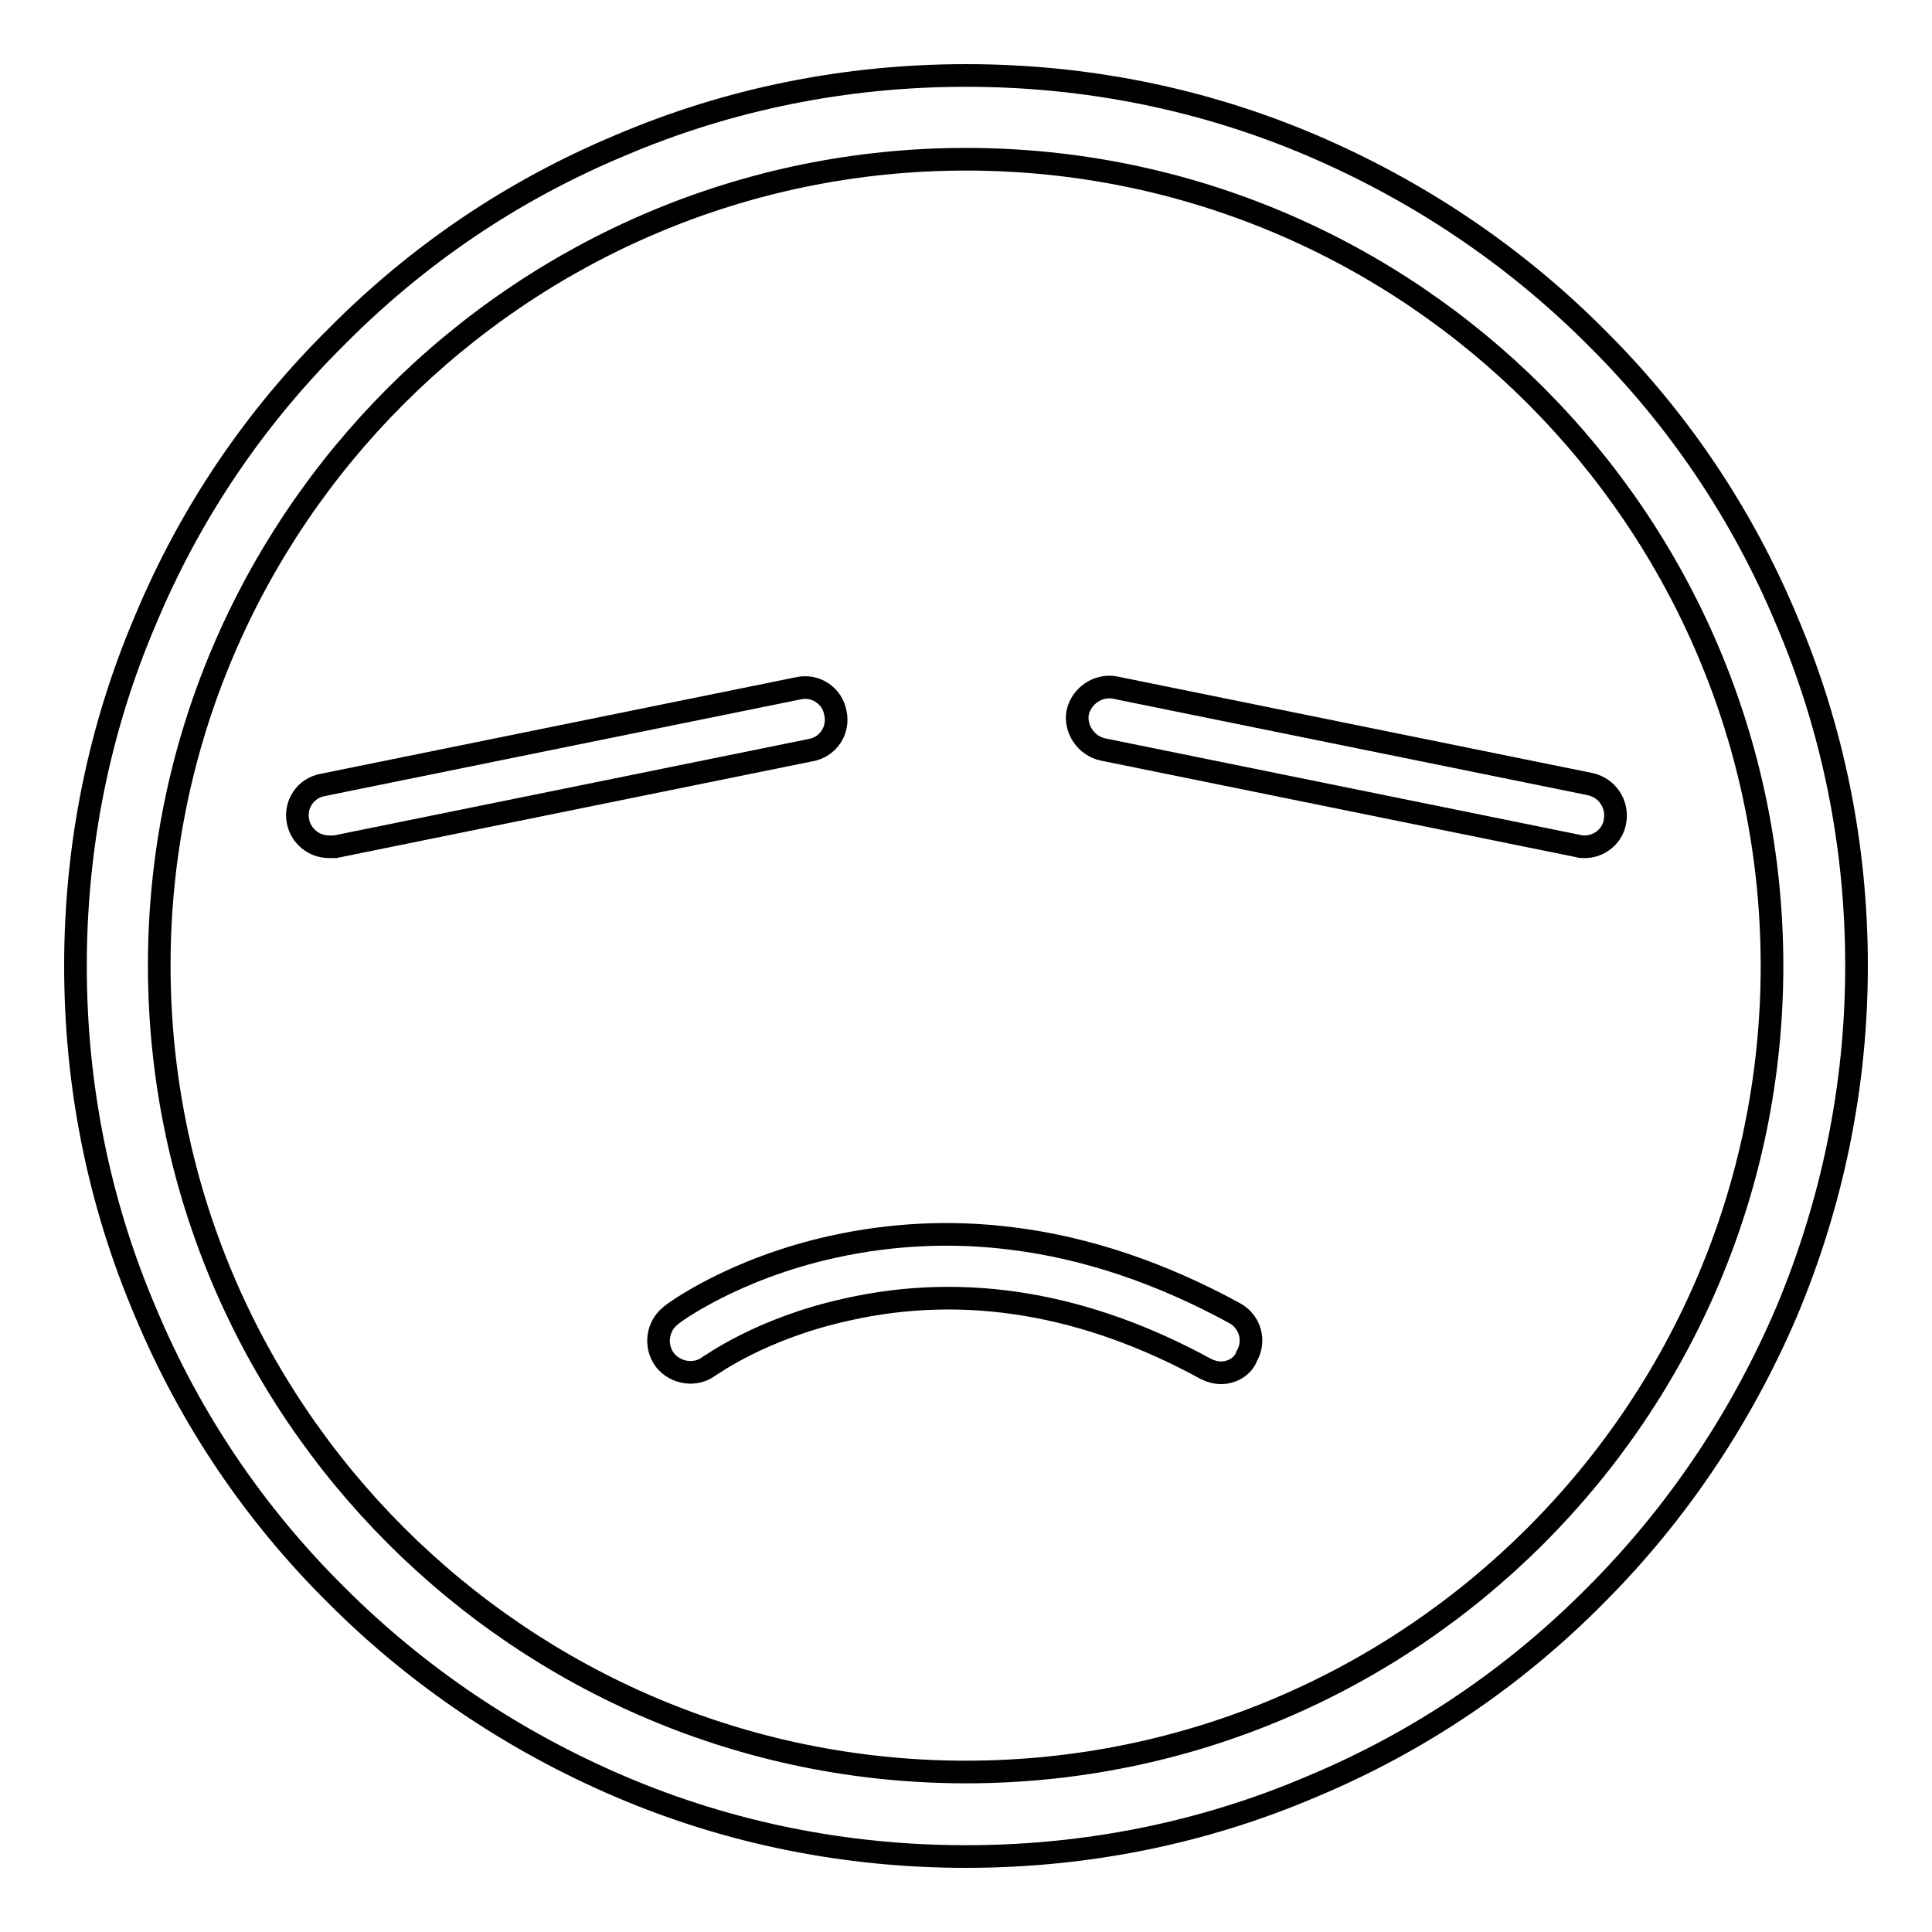
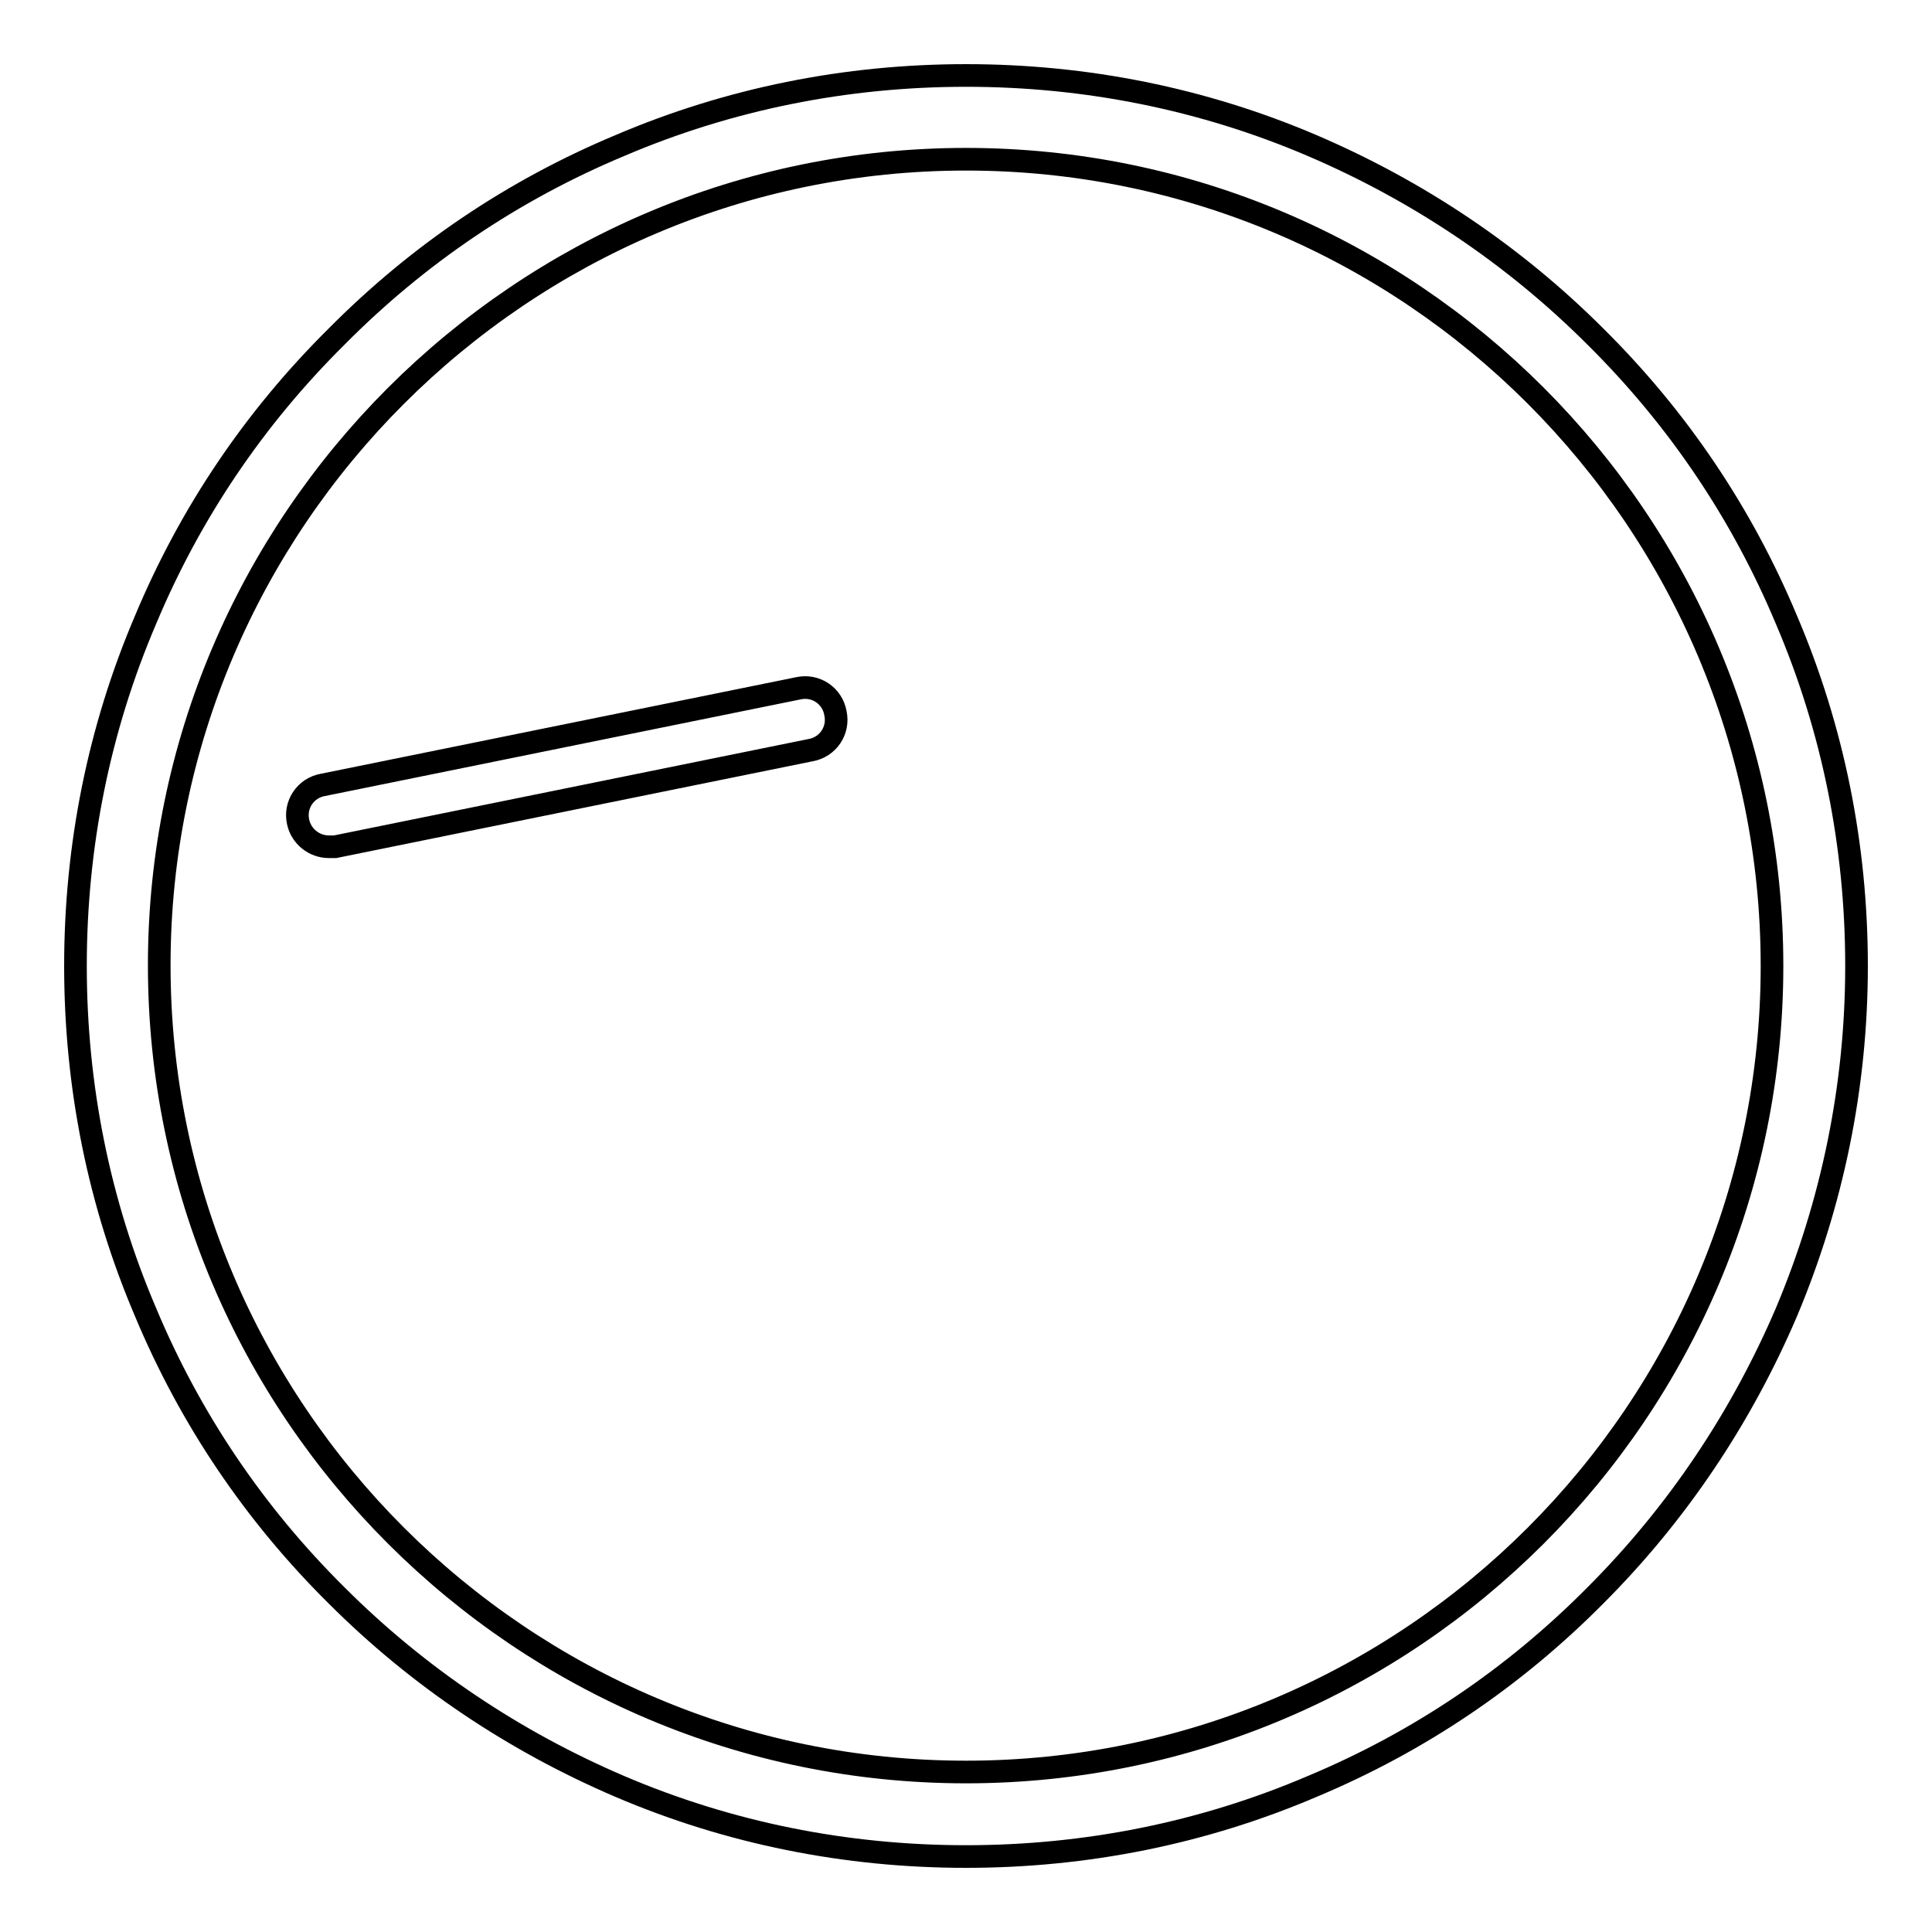
<svg xmlns="http://www.w3.org/2000/svg" version="1.1" x="0px" y="0px" viewBox="0 0 256 256" enable-background="new 0 0 256 256" xml:space="preserve">
  <g>
    <g>
-       <path stroke-width="3" fill-opacity="0" stroke="#000000" d="M165.6,106.1" />
      <path stroke-width="3" fill-opacity="0" stroke="#000000" d="M236.7,82.1c-5.9-14.1-14.4-26.7-25.3-37.5c-10.8-10.8-23.5-19.3-37.5-25.3c-14.5-6.2-30-9.3-45.9-9.3c-15.9,0-31.4,3.1-45.9,9.3C68,25.2,55.4,33.7,44.6,44.6C33.7,55.4,25.2,68,19.3,82.1c-6.2,14.5-9.3,30-9.3,45.9c0,15.9,3.1,31.4,9.3,45.9c5.9,14.1,14.4,26.7,25.3,37.5c10.8,10.8,23.5,19.3,37.5,25.3c14.5,6.2,30,9.3,45.9,9.3c15.9,0,31.4-3.1,45.9-9.3c14.1-5.9,26.7-14.4,37.5-25.3c10.8-10.8,19.3-23.5,25.3-37.5c6.1-14.5,9.3-30,9.3-45.9C246,112.1,242.9,96.6,236.7,82.1z M128,234.8c-58.9,0-106.9-47.9-106.9-106.9C21.1,69.1,69.1,21.1,128,21.1c58.9,0,106.8,47.9,106.8,106.9C234.8,186.9,186.9,234.8,128,234.8z" />
-       <path stroke-width="3" fill-opacity="0" stroke="#000000" d="M162,181.6" />
      <path stroke-width="3" fill-opacity="0" stroke="#000000" d="M43.6,112.2c-2,0-3.7-1.4-4.1-3.3c-0.5-2.3,1-4.5,3.3-4.9l63-12.8c2.3-0.5,4.5,1,4.9,3.3c0.5,2.3-1,4.5-3.3,4.9l-63,12.8C44.2,112.2,43.9,112.2,43.6,112.2L43.6,112.2z" />
-       <path stroke-width="3" fill-opacity="0" stroke="#000000" d="M210,112.2c-0.3,0-0.6,0-0.9-0.1l-63-12.8c-2.2-0.5-3.7-2.7-3.3-4.9c0.5-2.2,2.7-3.7,4.9-3.3l63,12.8c2.3,0.5,3.7,2.7,3.3,4.9C213.7,110.8,211.9,112.2,210,112.2L210,112.2z" />
-       <path stroke-width="3" fill-opacity="0" stroke="#000000" d="M161.8,181.9c-0.7,0-1.4-0.2-2-0.5c-15.9-8.7-31.9-11.4-47.5-7.9C100.8,176,94.1,181,94,181c-1.8,1.4-4.5,1-5.9-0.8c-1.4-1.9-1-4.5,0.8-5.9c0.3-0.3,8.3-6.2,21.5-9.1c7.7-1.7,15.7-2.1,23.6-1.1c9.9,1.2,19.9,4.6,29.6,9.9c2,1.1,2.8,3.6,1.6,5.7C164.7,181.1,163.2,181.9,161.8,181.9L161.8,181.9z" />
      <path stroke-width="3" fill-opacity="0" stroke="#000000" d="M161.8,181.9" />
    </g>
  </g>
</svg>